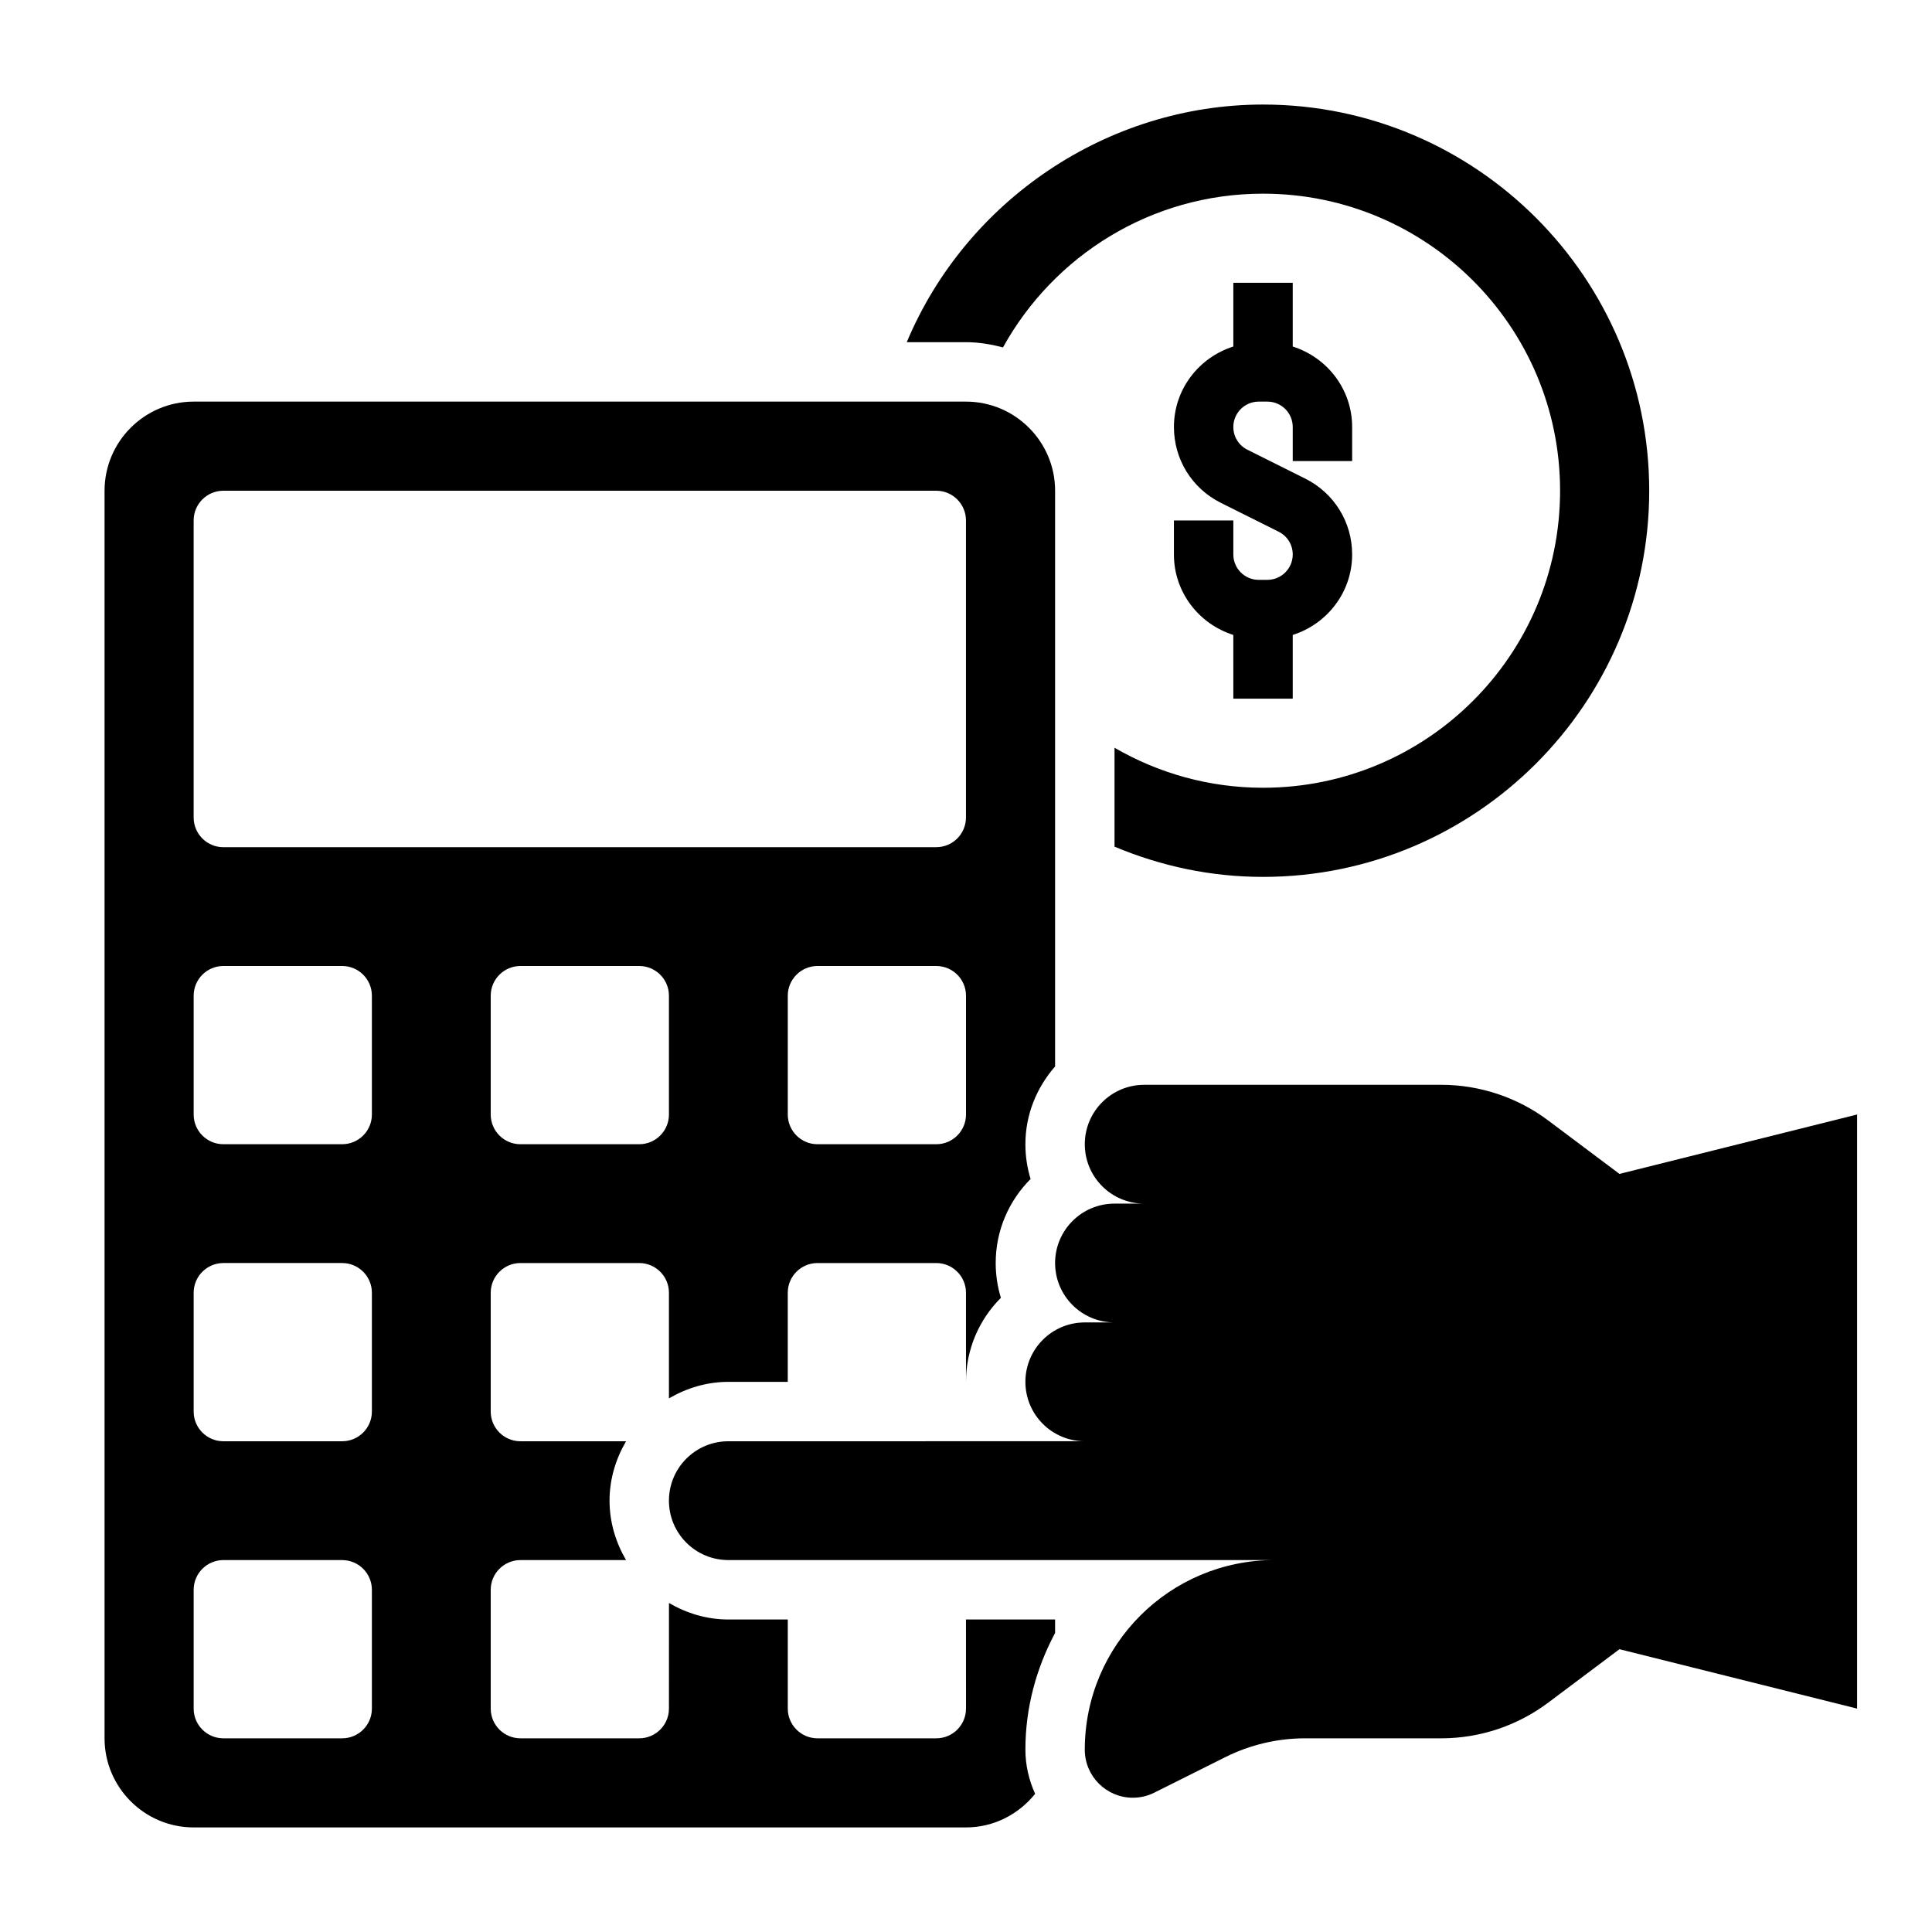
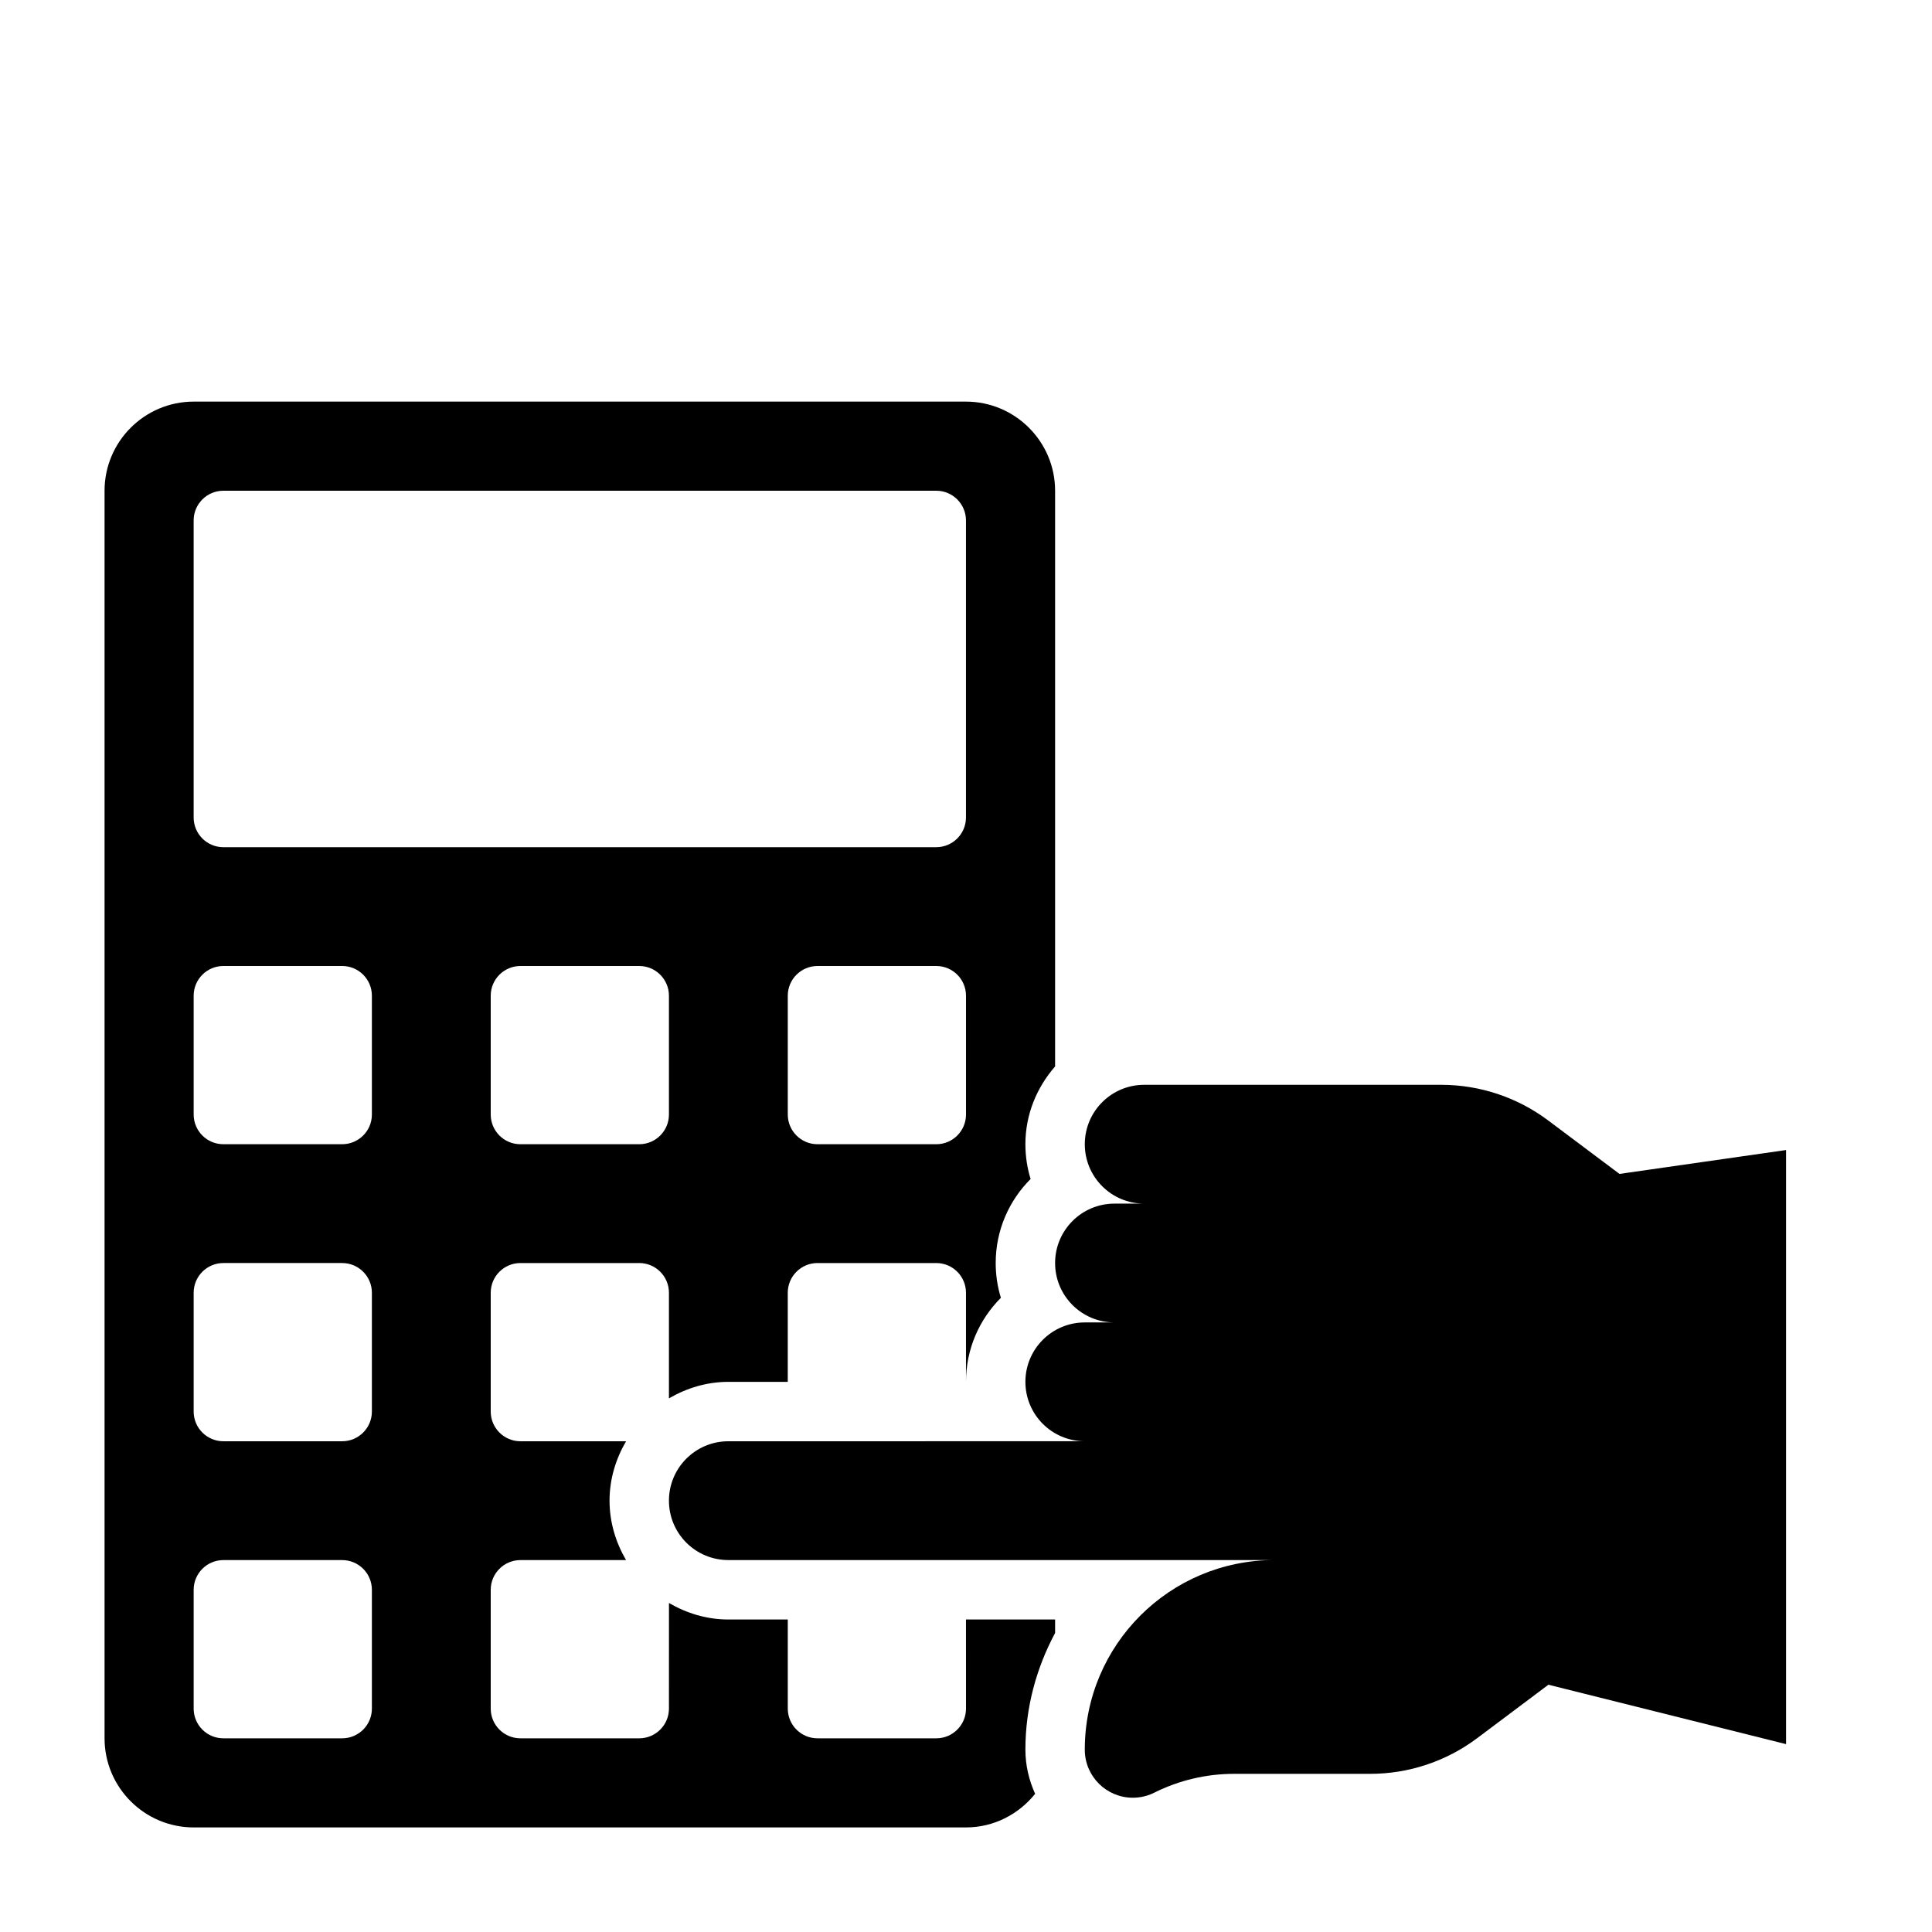
<svg xmlns="http://www.w3.org/2000/svg" fill="#000000" width="800px" height="800px" version="1.1" viewBox="144 144 512 512">
  <g>
-     <path d="m573.18 455.1-18.895-14.168c-8.18-6.133-18.121-9.445-28.34-9.445h-78.719c-8.699 0-15.742 7.047-15.742 15.742 0 8.699 7.047 15.742 15.742 15.742h-7.871c-8.699 0-15.742 7.047-15.742 15.742 0 8.699 7.047 15.742 15.742 15.742h-7.871c-8.699 0-15.742 7.047-15.742 15.742 0 8.699 7.047 15.742 15.742 15.742l-94.465 0.008c-8.699 0-15.742 7.047-15.742 15.742 0 8.699 7.047 15.742 15.742 15.742h144.7c-27.75 0.004-50.238 22.496-50.238 50.246 0 7.035 5.699 12.734 12.734 12.734 1.977 0 3.93-0.457 5.699-1.348l18.828-9.414c6.551-3.273 13.785-4.981 21.117-4.981h36.082c10.219 0 20.16-3.312 28.34-9.445l18.895-14.172 62.977 15.742v-157.44z" />
+     <path d="m573.18 455.1-18.895-14.168c-8.18-6.133-18.121-9.445-28.34-9.445h-78.719c-8.699 0-15.742 7.047-15.742 15.742 0 8.699 7.047 15.742 15.742 15.742h-7.871c-8.699 0-15.742 7.047-15.742 15.742 0 8.699 7.047 15.742 15.742 15.742h-7.871c-8.699 0-15.742 7.047-15.742 15.742 0 8.699 7.047 15.742 15.742 15.742l-94.465 0.008c-8.699 0-15.742 7.047-15.742 15.742 0 8.699 7.047 15.742 15.742 15.742h144.7c-27.75 0.004-50.238 22.496-50.238 50.246 0 7.035 5.699 12.734 12.734 12.734 1.977 0 3.93-0.457 5.699-1.348c6.551-3.273 13.785-4.981 21.117-4.981h36.082c10.219 0 20.16-3.312 28.34-9.445l18.895-14.172 62.977 15.742v-157.44z" />
    <path d="m400 596.8c0 4.344-3.527 7.871-7.871 7.871h-31.488c-4.344 0-7.871-3.527-7.871-7.871v-23.617h-15.742c-5.762 0-11.09-1.668-15.742-4.375l-0.008 27.992c0 4.344-3.527 7.871-7.871 7.871h-31.488c-4.344 0-7.871-3.527-7.871-7.871v-31.488c0-4.344 3.527-7.871 7.871-7.871h27.992c-2.707-4.656-4.375-9.984-4.375-15.746 0-5.762 1.668-11.09 4.375-15.742l-27.992-0.004c-4.344 0-7.871-3.527-7.871-7.871v-31.488c0-4.344 3.527-7.871 7.871-7.871h31.488c4.344 0 7.871 3.527 7.871 7.871v27.992c4.652-2.707 9.984-4.375 15.746-4.375h15.742v-23.617c0-4.344 3.527-7.871 7.871-7.871h31.488c4.344 0 7.871 3.527 7.871 7.871v23.617c0-8.691 3.535-16.562 9.25-22.27-0.895-2.914-1.375-6.016-1.375-9.219 0-8.691 3.535-16.562 9.25-22.27-0.898-2.914-1.379-6.016-1.379-9.219 0-7.91 3.031-15.066 7.871-20.609v-152.57c0-13.02-10.598-23.617-23.617-23.617h-204.67c-13.02 0-23.617 10.598-23.617 23.617v330.62c0 13.02 10.598 23.617 23.617 23.617h204.67c7.43 0 13.996-3.519 18.324-8.902-1.617-3.586-2.578-7.527-2.578-11.707 0-11.203 2.93-21.68 7.871-30.922v-3.574h-23.617zm-78.723-157.44c0 4.344-3.527 7.871-7.871 7.871h-31.488c-4.344 0-7.871-3.527-7.871-7.871v-31.488c0-4.344 3.527-7.871 7.871-7.871h31.488c4.344 0 7.871 3.527 7.871 7.871zm78.723 0c0 4.344-3.527 7.871-7.871 7.871h-31.488c-4.344 0-7.871-3.527-7.871-7.871v-31.488c0-4.344 3.527-7.871 7.871-7.871h31.488c4.344 0 7.871 3.527 7.871 7.871zm-204.68-157.44c0-4.344 3.527-7.871 7.871-7.871h188.93c4.344 0 7.871 3.527 7.871 7.871v78.719c0 4.344-3.527 7.871-7.871 7.871l-188.93 0.004c-4.344 0-7.871-3.527-7.871-7.871zm47.234 314.88c0 4.344-3.527 7.871-7.871 7.871h-31.488c-4.344 0-7.871-3.527-7.871-7.871v-31.488c0-4.344 3.527-7.871 7.871-7.871h31.488c4.344 0 7.871 3.527 7.871 7.871zm0-78.723c0 4.344-3.527 7.871-7.871 7.871h-31.488c-4.344 0-7.871-3.527-7.871-7.871v-31.488c0-4.344 3.527-7.871 7.871-7.871h31.488c4.344 0 7.871 3.527 7.871 7.871zm0-78.719c0 4.344-3.527 7.871-7.871 7.871h-31.488c-4.344 0-7.871-3.527-7.871-7.871v-31.488c0-4.344 3.527-7.871 7.871-7.871h31.488c4.344 0 7.871 3.527 7.871 7.871z" />
-     <path d="m455.1 281.92v9.02c0 10.027 6.652 18.445 15.742 21.324l0.004 16.887h15.742v-16.887c9.094-2.883 15.742-11.297 15.742-21.324 0-8.559-4.754-16.262-12.422-20.098l-15.352-7.668c-2.285-1.145-3.711-3.453-3.711-6.019 0-3.707 3.016-6.723 6.723-6.723h2.297c3.707 0 6.723 3.016 6.723 6.723v9.023h15.742v-9.02c0-10.027-6.652-18.445-15.742-21.324v-16.891h-15.742v16.887c-9.094 2.883-15.742 11.297-15.742 21.324 0 8.559 4.754 16.262 12.422 20.098l15.352 7.668c2.285 1.148 3.711 3.457 3.711 6.023 0 3.707-3.016 6.723-6.723 6.723h-2.297c-3.707 0-6.723-3.016-6.723-6.723v-9.023z" />
-     <path d="m409.8 236.07c13.414-24.277 39.227-40.746 68.918-40.746 43.477 0 78.719 35.242 78.719 78.719 0 43.477-35.242 78.719-78.719 78.719-14.352 0-27.773-3.891-39.359-10.605v26.215c12.469 5.227 25.652 8.012 39.359 8.012 56.426 0 102.34-45.91 102.34-102.34s-45.91-102.34-102.34-102.34c-41.328 0-78.695 25.441-94.418 62.977h15.699c3.398 0 6.648 0.566 9.801 1.383z" />
  </g>
</svg>